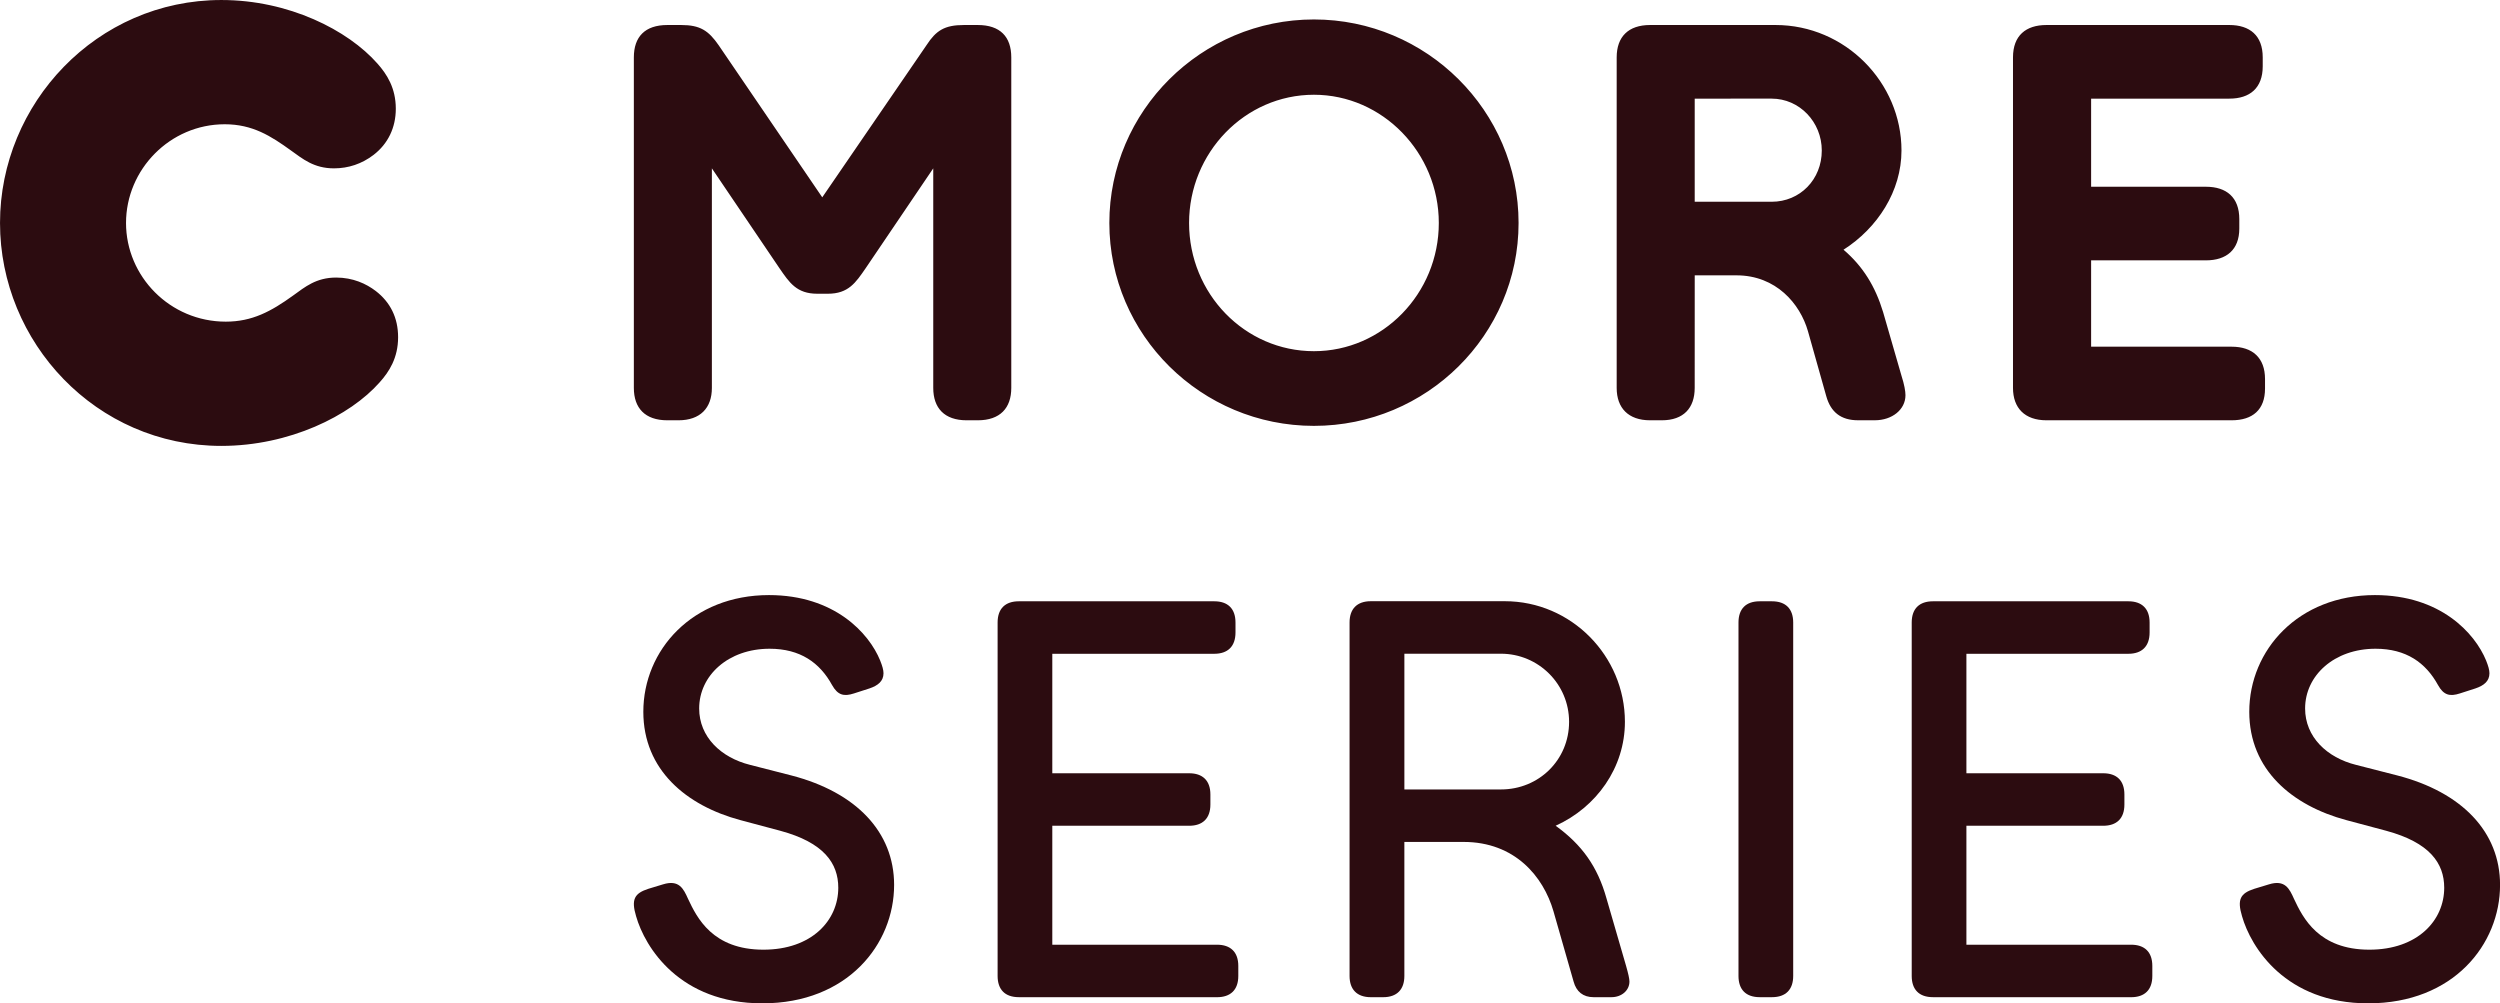
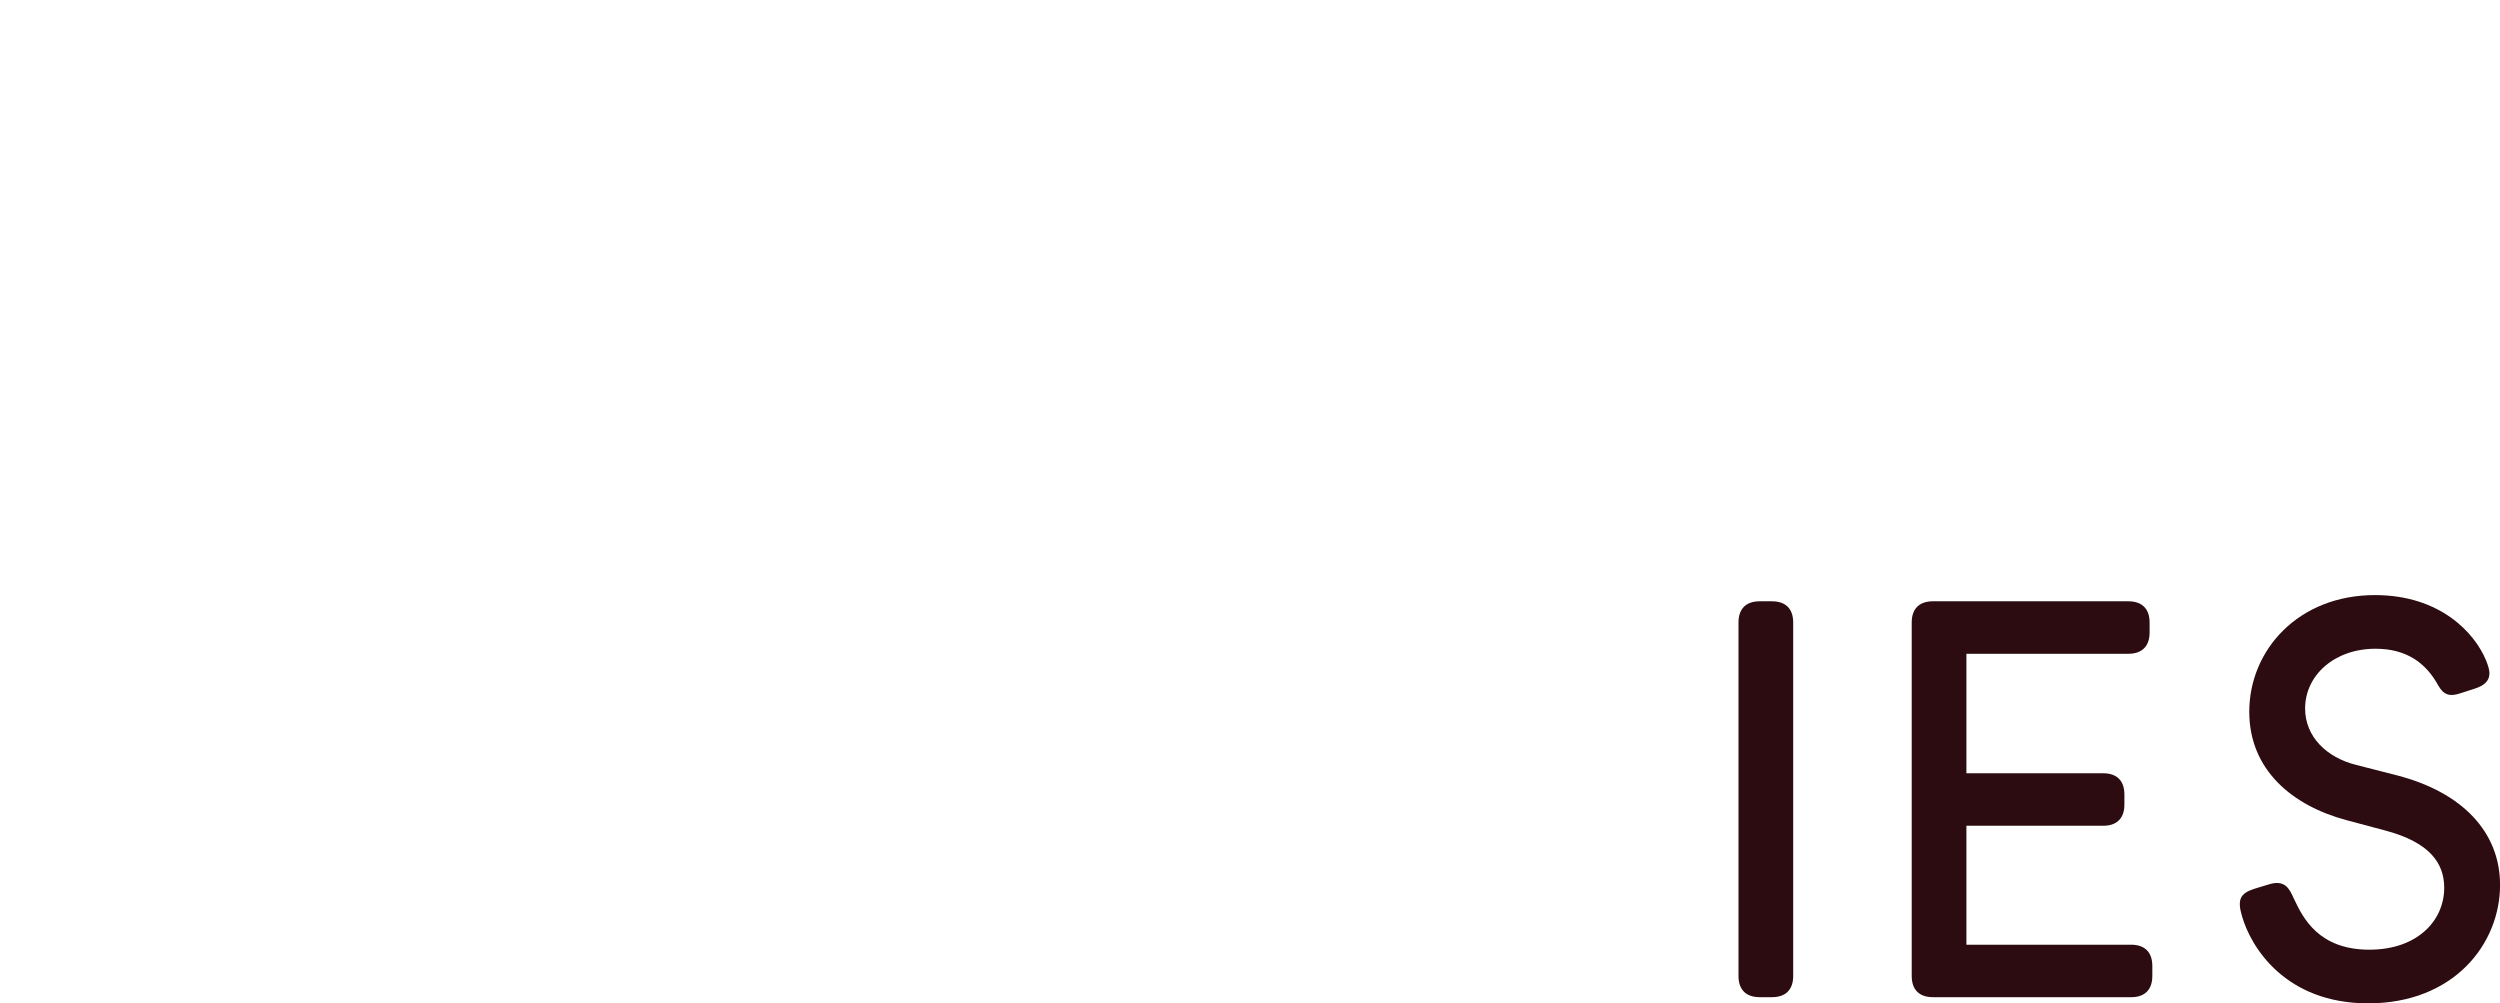
<svg xmlns="http://www.w3.org/2000/svg" width="600" height="240.8" version="1.1" viewBox="0 0 158.75 63.712">
  <g transform="translate(-28.139 58.003)" fill="#2c0c10">
-     <path d="m36.141-43.846c0 3.4 2.794 6.268 6.335 6.268 1.667 0 2.867-0.64 4.287-1.667 0.741-0.533 1.448-1.133 2.721-1.133 1.066 0 1.913 0.393 2.514 0.853 0.92 0.707 1.42 1.695 1.42 2.935 0 1.313-0.567 2.194-1.173 2.867-1.874 2.127-5.735 4.035-10.05 4.035-7.968 0-14.056-6.582-14.056-14.157 0-7.575 6.128-14.157 14.056-14.157 4.281 0 8.035 1.908 9.91 4.035 0.6 0.673 1.167 1.554 1.167 2.867 0 1.201-0.494 2.228-1.414 2.935-0.741 0.567-1.594 0.853-2.514 0.853-1.274 0-1.981-0.6-2.727-1.133-1.274-0.92-2.441-1.667-4.208-1.667-3.473 0-6.268 2.867-6.268 6.268m99.612-7.895v6.548h4.887c1.801 0 3.182-1.414 3.182-3.255 0-1.807-1.414-3.294-3.182-3.294zm-32.108 7.895c0 4.495 3.541 8.142 7.929 8.142 4.354 0 7.929-3.647 7.929-8.142 0-4.461-3.574-8.142-7.929-8.142-4.388 0-7.929 3.681-7.929 8.142m54.446 12.53c-1.38 0-2.127-0.78-2.127-2.054v-20.992c0-1.38 0.814-2.054 2.127-2.054h11.61c1.307 0 2.121 0.673 2.121 2.054v0.567c0 1.38-0.814 2.054-2.121 2.054h-8.776v5.595h7.289c1.307 0 2.121 0.673 2.121 2.054v0.6c0 1.347-0.814 2.02-2.121 2.02h-7.289v5.482h8.916c1.347 0 2.127 0.713 2.127 2.054v0.606c0 1.341-0.78 2.014-2.127 2.014zm-22.339-2.054c0 1.274-0.707 2.054-2.087 2.054h-0.746c-1.38 0-2.121-0.78-2.121-2.054v-20.992c0-1.307 0.741-2.054 2.121-2.054h7.968c4.422 0 7.996 3.647 7.996 7.968 0 2.581-1.521 4.921-3.681 6.301 1.24 1.06 2.02 2.334 2.514 3.962l1.167 4.04c0.18 0.561 0.253 0.988 0.253 1.234 0 0.92-0.853 1.594-1.947 1.594h-1.066c-1.094 0-1.734-0.527-2.014-1.521l-1.167-4.141c-0.499-1.734-2.02-3.541-4.534-3.541h-2.654zm-52.64-7.609c-0.634 0.92-1.094 1.627-2.407 1.627h-0.668c-1.313 0-1.773-0.707-2.407-1.627l-4.287-6.335v13.944c0 1.274-0.741 2.054-2.121 2.054h-0.707c-1.42 0-2.127-0.78-2.127-2.054v-20.992c0-1.307 0.707-2.054 2.127-2.054h0.881c1.206 0 1.734 0.359 2.374 1.279l6.582 9.663 6.621-9.663c0.6-0.92 1.133-1.279 2.374-1.279h0.881c1.42 0 2.127 0.746 2.127 2.054v20.992c0 1.274-0.707 2.054-2.127 2.054h-0.707c-1.414 0-2.121-0.78-2.121-2.054v-13.944zm15.47-2.867c0-7.115 5.841-12.923 12.99-12.923 7.154 0 12.996 5.808 12.996 12.923 0 7.115-5.841 12.884-12.996 12.884-7.149 0-12.99-5.768-12.99-12.884" />
-     <path d="m75.162-5.923c-3.44-0.92-6.172-3.193-6.172-6.88 0-3.933 3.126-7.412 7.979-7.412 4.152 0 6.352 2.413 7.059 4.152 0.14 0.354 0.213 0.6 0.213 0.814 0 0.499-0.354 0.78-0.887 0.96l-0.993 0.32c-0.64 0.208-1.027 0.107-1.386-0.533-0.78-1.42-2.02-2.306-3.967-2.306-2.626 0-4.472 1.7-4.472 3.793 0 1.807 1.386 3.12 3.227 3.58l2.626 0.673c4.113 1.066 6.526 3.586 6.526 6.952 0 3.76-2.946 7.519-8.366 7.519-5.252 0-7.452-3.546-8.019-5.533-0.32-1.066-0.107-1.453 0.78-1.74l0.926-0.281c1.027-0.32 1.307 0.281 1.594 0.92 0.567 1.206 1.56 3.227 4.786 3.227 3.053 0 4.753-1.846 4.753-3.933 0-1.56-0.92-2.873-3.687-3.619z" />
-     <path d="m92.834 5.318c-0.887 0-1.347-0.494-1.347-1.347v-22.445c0-0.887 0.494-1.347 1.347-1.347h12.412c0.853 0 1.347 0.46 1.347 1.347v0.634c0 0.887-0.494 1.352-1.347 1.352h-10.286v7.587h8.692c0.847 0 1.347 0.46 1.347 1.347v0.64c0 0.887-0.499 1.347-1.347 1.347h-8.692v7.553h10.459c0.853 0 1.352 0.46 1.352 1.347v0.64c0 0.887-0.499 1.347-1.352 1.347z" />
-     <path d="m123.45-7.873c2.413 0 4.326-1.88 4.326-4.293 0-2.407-1.953-4.326-4.326-4.326h-6.133v8.619zm5.886 13.192c-0.673 0-1.1-0.354-1.274-0.993l-1.279-4.467c-0.64-2.2-2.446-4.399-5.707-4.399h-3.76v8.512c0 0.847-0.46 1.347-1.347 1.347h-0.786c-0.881 0-1.347-0.499-1.347-1.347v-22.451c0-0.847 0.466-1.347 1.347-1.347h8.512c4.22 0 7.626 3.479 7.626 7.659 0 2.912-1.807 5.426-4.399 6.599 1.667 1.206 2.66 2.587 3.227 4.607l1.246 4.293c0.14 0.494 0.213 0.814 0.213 0.993 0 0.567-0.499 0.993-1.139 0.993z" />
    <path d="m139.88 5.318c-0.887 0-1.347-0.494-1.347-1.347v-22.445c0-0.853 0.46-1.347 1.347-1.347h0.78c0.887 0 1.347 0.494 1.347 1.347v22.445c0 0.853-0.46 1.347-1.347 1.347z" />
    <path d="m150.88 5.318c-0.887 0-1.347-0.494-1.347-1.347v-22.445c0-0.887 0.494-1.347 1.347-1.347h12.412c0.847 0 1.347 0.46 1.347 1.347v0.634c0 0.887-0.499 1.352-1.347 1.352h-10.286v7.587h8.686c0.853 0 1.347 0.46 1.347 1.347v0.64c0 0.887-0.494 1.347-1.347 1.347h-8.686v7.553h10.459c0.853 0 1.347 0.46 1.347 1.347v0.64c0 0.887-0.494 1.347-1.347 1.347z" />
    <path d="m177.14-5.923c-3.44-0.92-6.172-3.193-6.172-6.88 0-3.933 3.126-7.412 7.979-7.412 4.152 0 6.346 2.413 7.059 4.152 0.14 0.354 0.213 0.6 0.213 0.814 0 0.499-0.354 0.78-0.887 0.96l-0.993 0.32c-0.64 0.208-1.032 0.107-1.386-0.533-0.78-1.42-2.02-2.306-3.967-2.306-2.626 0-4.472 1.7-4.472 3.793 0 1.807 1.386 3.12 3.227 3.58l2.626 0.673c4.113 1.066 6.526 3.586 6.526 6.952 0 3.76-2.946 7.519-8.372 7.519-5.247 0-7.446-3.546-8.013-5.533-0.32-1.066-0.107-1.453 0.78-1.74l0.926-0.281c1.027-0.32 1.307 0.281 1.594 0.92 0.567 1.206 1.56 3.227 4.786 3.227 3.053 0 4.753-1.846 4.753-3.933 0-1.56-0.926-2.873-3.687-3.619z" />
  </g>
</svg>